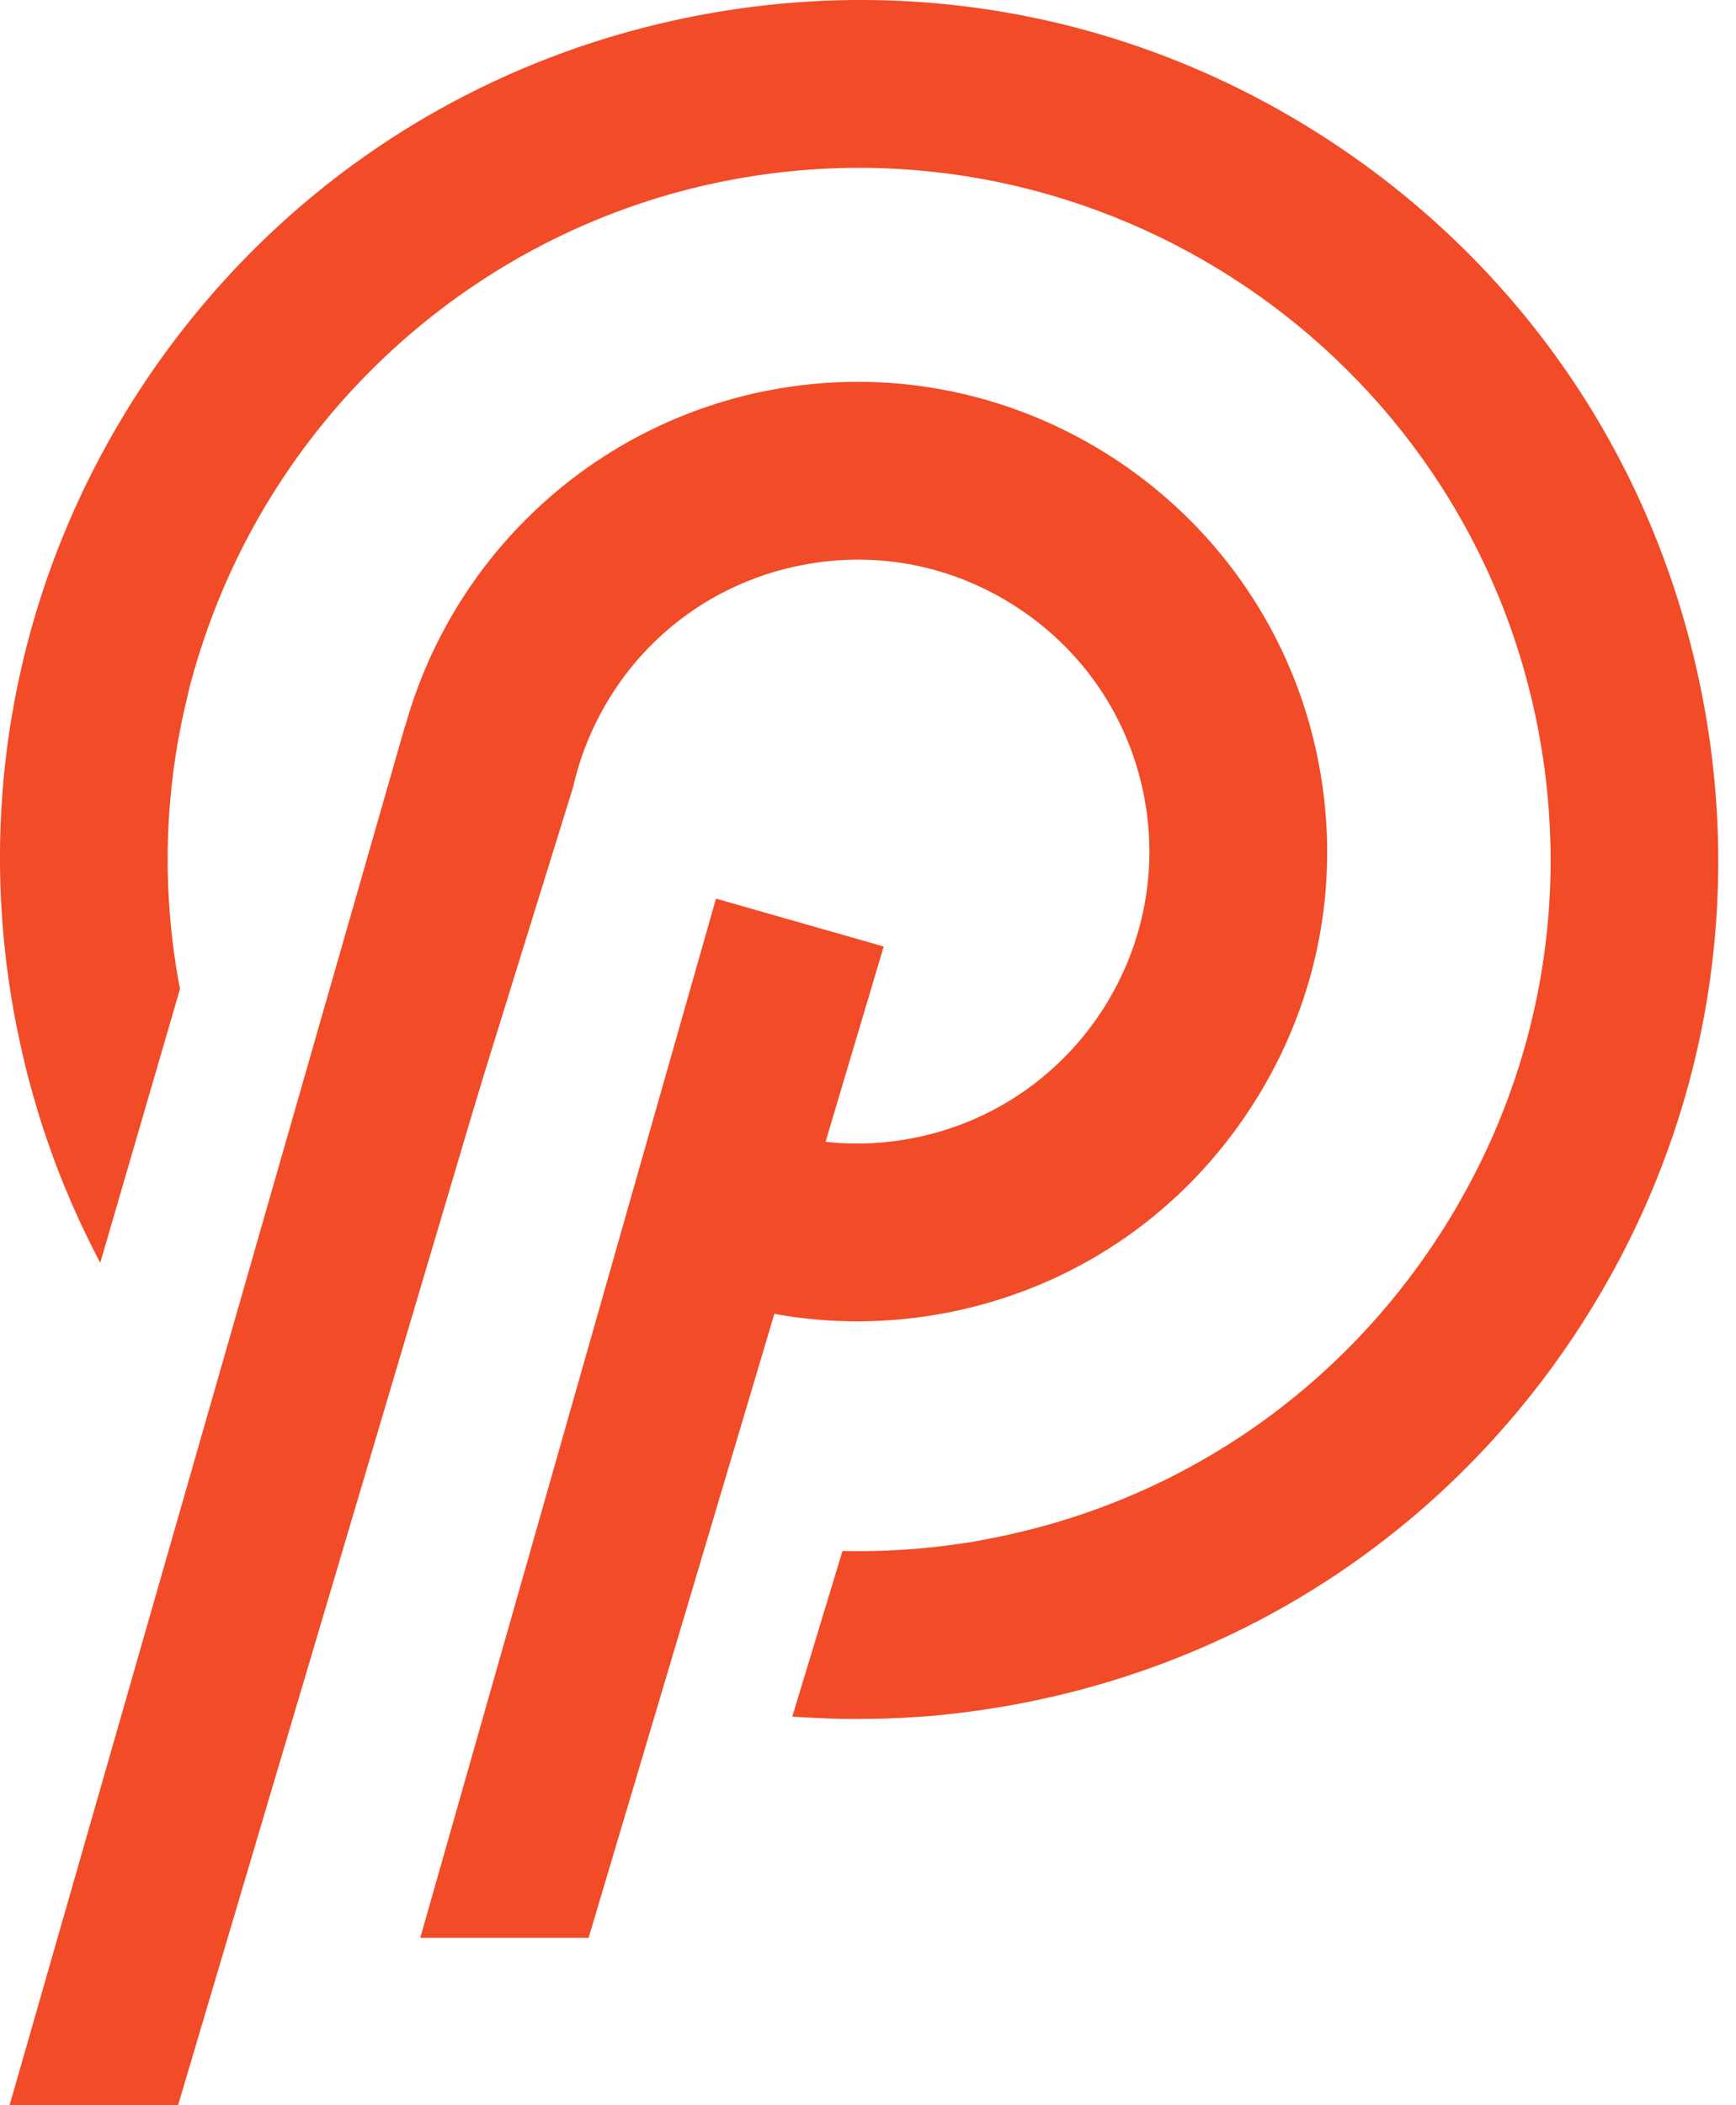
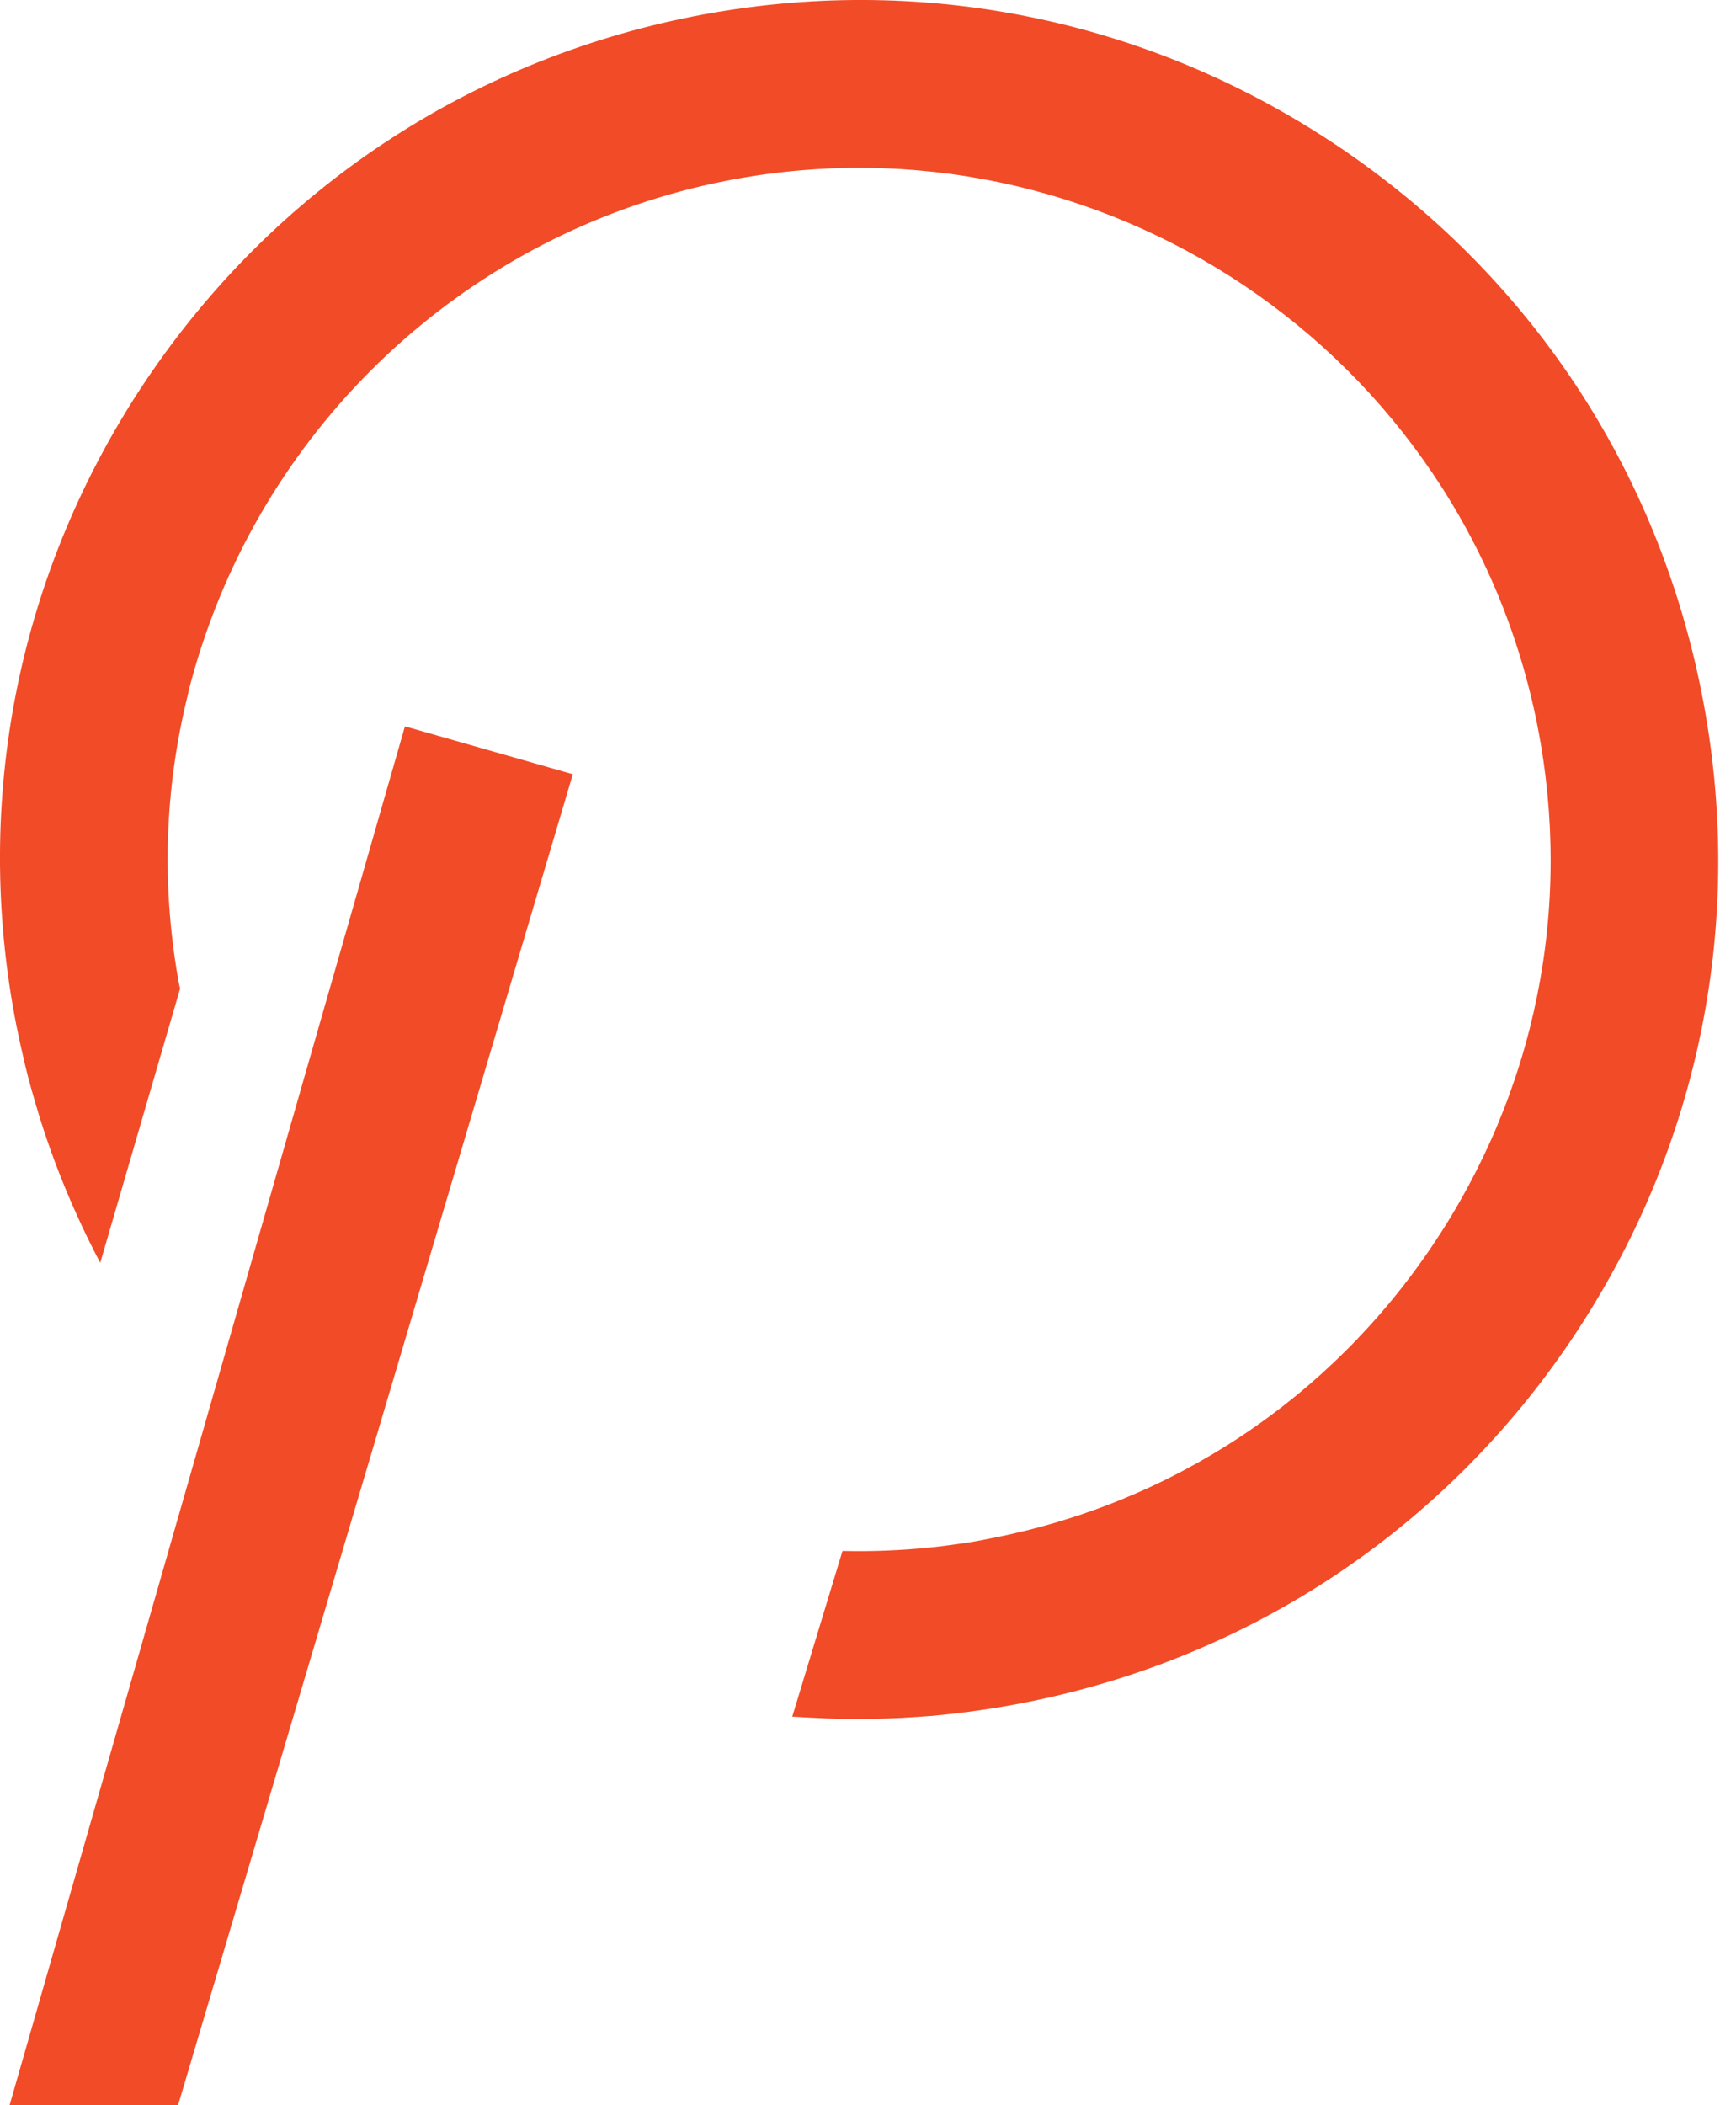
<svg xmlns="http://www.w3.org/2000/svg" width="66" height="80" viewBox="0 0 66 80" fill="none">
  <g clip-path="url(#clip0_175_2646)">
-     <path d="M47.407 42.316C44.747 46.28 40.708 48.963 36.034 49.879C33.803 50.313 31.548 50.325 29.328 49.908C29.041 49.85 28.753 49.791 28.471 49.72C28.119 49.638 27.773 49.544 27.426 49.439C27.085 49.339 26.745 49.221 26.404 49.098C25.671 48.822 24.942 48.493 24.232 48.117L23.657 47.806L25.659 41.066L26.557 41.653C27.103 42.011 27.69 42.322 28.289 42.575C28.642 42.721 29 42.857 29.346 42.962C29.704 43.074 30.074 43.168 30.438 43.238C30.65 43.279 30.855 43.315 31.067 43.35C32.282 43.52 33.521 43.485 34.736 43.244C40.737 42.07 44.665 36.233 43.491 30.233C42.921 27.326 41.254 24.819 38.793 23.163C36.327 21.508 33.374 20.903 30.473 21.478C26.674 22.218 23.592 24.831 22.218 28.471L22.195 28.53C22.03 28.988 21.889 29.452 21.789 29.91L17.85 42.604L17.568 42.04L17.045 41.113C16.969 40.978 16.898 40.849 16.828 40.713C16.065 39.275 15.501 37.725 15.155 36.11C15.131 36.004 15.108 35.899 15.09 35.793C14.943 35.047 14.843 34.29 14.79 33.544V33.503C14.673 31.777 14.82 30.045 15.219 28.324L15.243 28.23C15.389 27.614 15.571 26.997 15.794 26.369L15.894 26.099C16.945 23.298 18.701 20.785 20.967 18.836C23.298 16.822 26.134 15.442 29.176 14.843C30.327 14.62 31.472 14.509 32.605 14.509C40.96 14.509 48.452 20.421 50.12 28.929C51.036 33.603 50.073 38.353 47.407 42.316Z" fill="#F24B27" />
    <path d="M64.705 26.387C63.865 22.101 62.221 18.114 59.878 14.585C57.536 11.062 54.5 7.997 50.883 5.566C43.644 0.699 34.942 -1.057 26.387 0.617C17.826 2.296 10.434 7.204 5.561 14.438C0.699 21.678 -1.057 30.38 0.617 38.94C0.717 39.439 0.828 39.938 0.946 40.438C1.086 41.031 1.269 41.676 1.492 42.41C1.674 42.998 1.879 43.596 2.096 44.178C2.59 45.487 3.165 46.767 3.811 47.988L6.846 37.572C6.811 37.419 6.782 37.273 6.758 37.12C6.148 33.568 6.265 29.992 7.117 26.504C7.193 26.146 7.293 25.788 7.393 25.436C7.498 25.072 7.61 24.725 7.727 24.373C10.728 15.395 18.343 8.684 27.608 6.87C41.829 4.087 55.674 13.393 58.458 27.614C59.802 34.49 58.387 41.489 54.465 47.325C50.543 53.155 44.589 57.107 37.713 58.451C37.261 58.545 36.856 58.616 36.457 58.669C36.052 58.727 35.652 58.78 35.253 58.816C34.202 58.921 33.133 58.962 32.094 58.939C32.059 58.945 32.047 58.939 32.03 58.939L30.121 65.233C30.403 65.251 30.685 65.268 30.967 65.28C31.689 65.321 32.423 65.333 33.157 65.315C33.539 65.315 33.914 65.298 34.302 65.28C34.684 65.257 35.065 65.233 35.447 65.204C36.633 65.092 37.807 64.928 38.935 64.705C47.495 63.031 54.894 58.123 59.761 50.883C64.629 43.638 66.384 34.936 64.705 26.387Z" fill="#F24B27" />
    <path d="M21.778 29.422L6.77 80H0.364L15.395 27.602L21.778 29.422Z" fill="#F24B27" />
-     <path d="M33.597 35.969L22.377 73.641H15.977L27.221 34.149L33.597 35.969Z" fill="#F24B27" />
  </g>
  <defs>
    <clipPath id="clip0_175_2646">
      <rect width="65.327" height="80" fill="white" />
    </clipPath>
  </defs>
</svg>